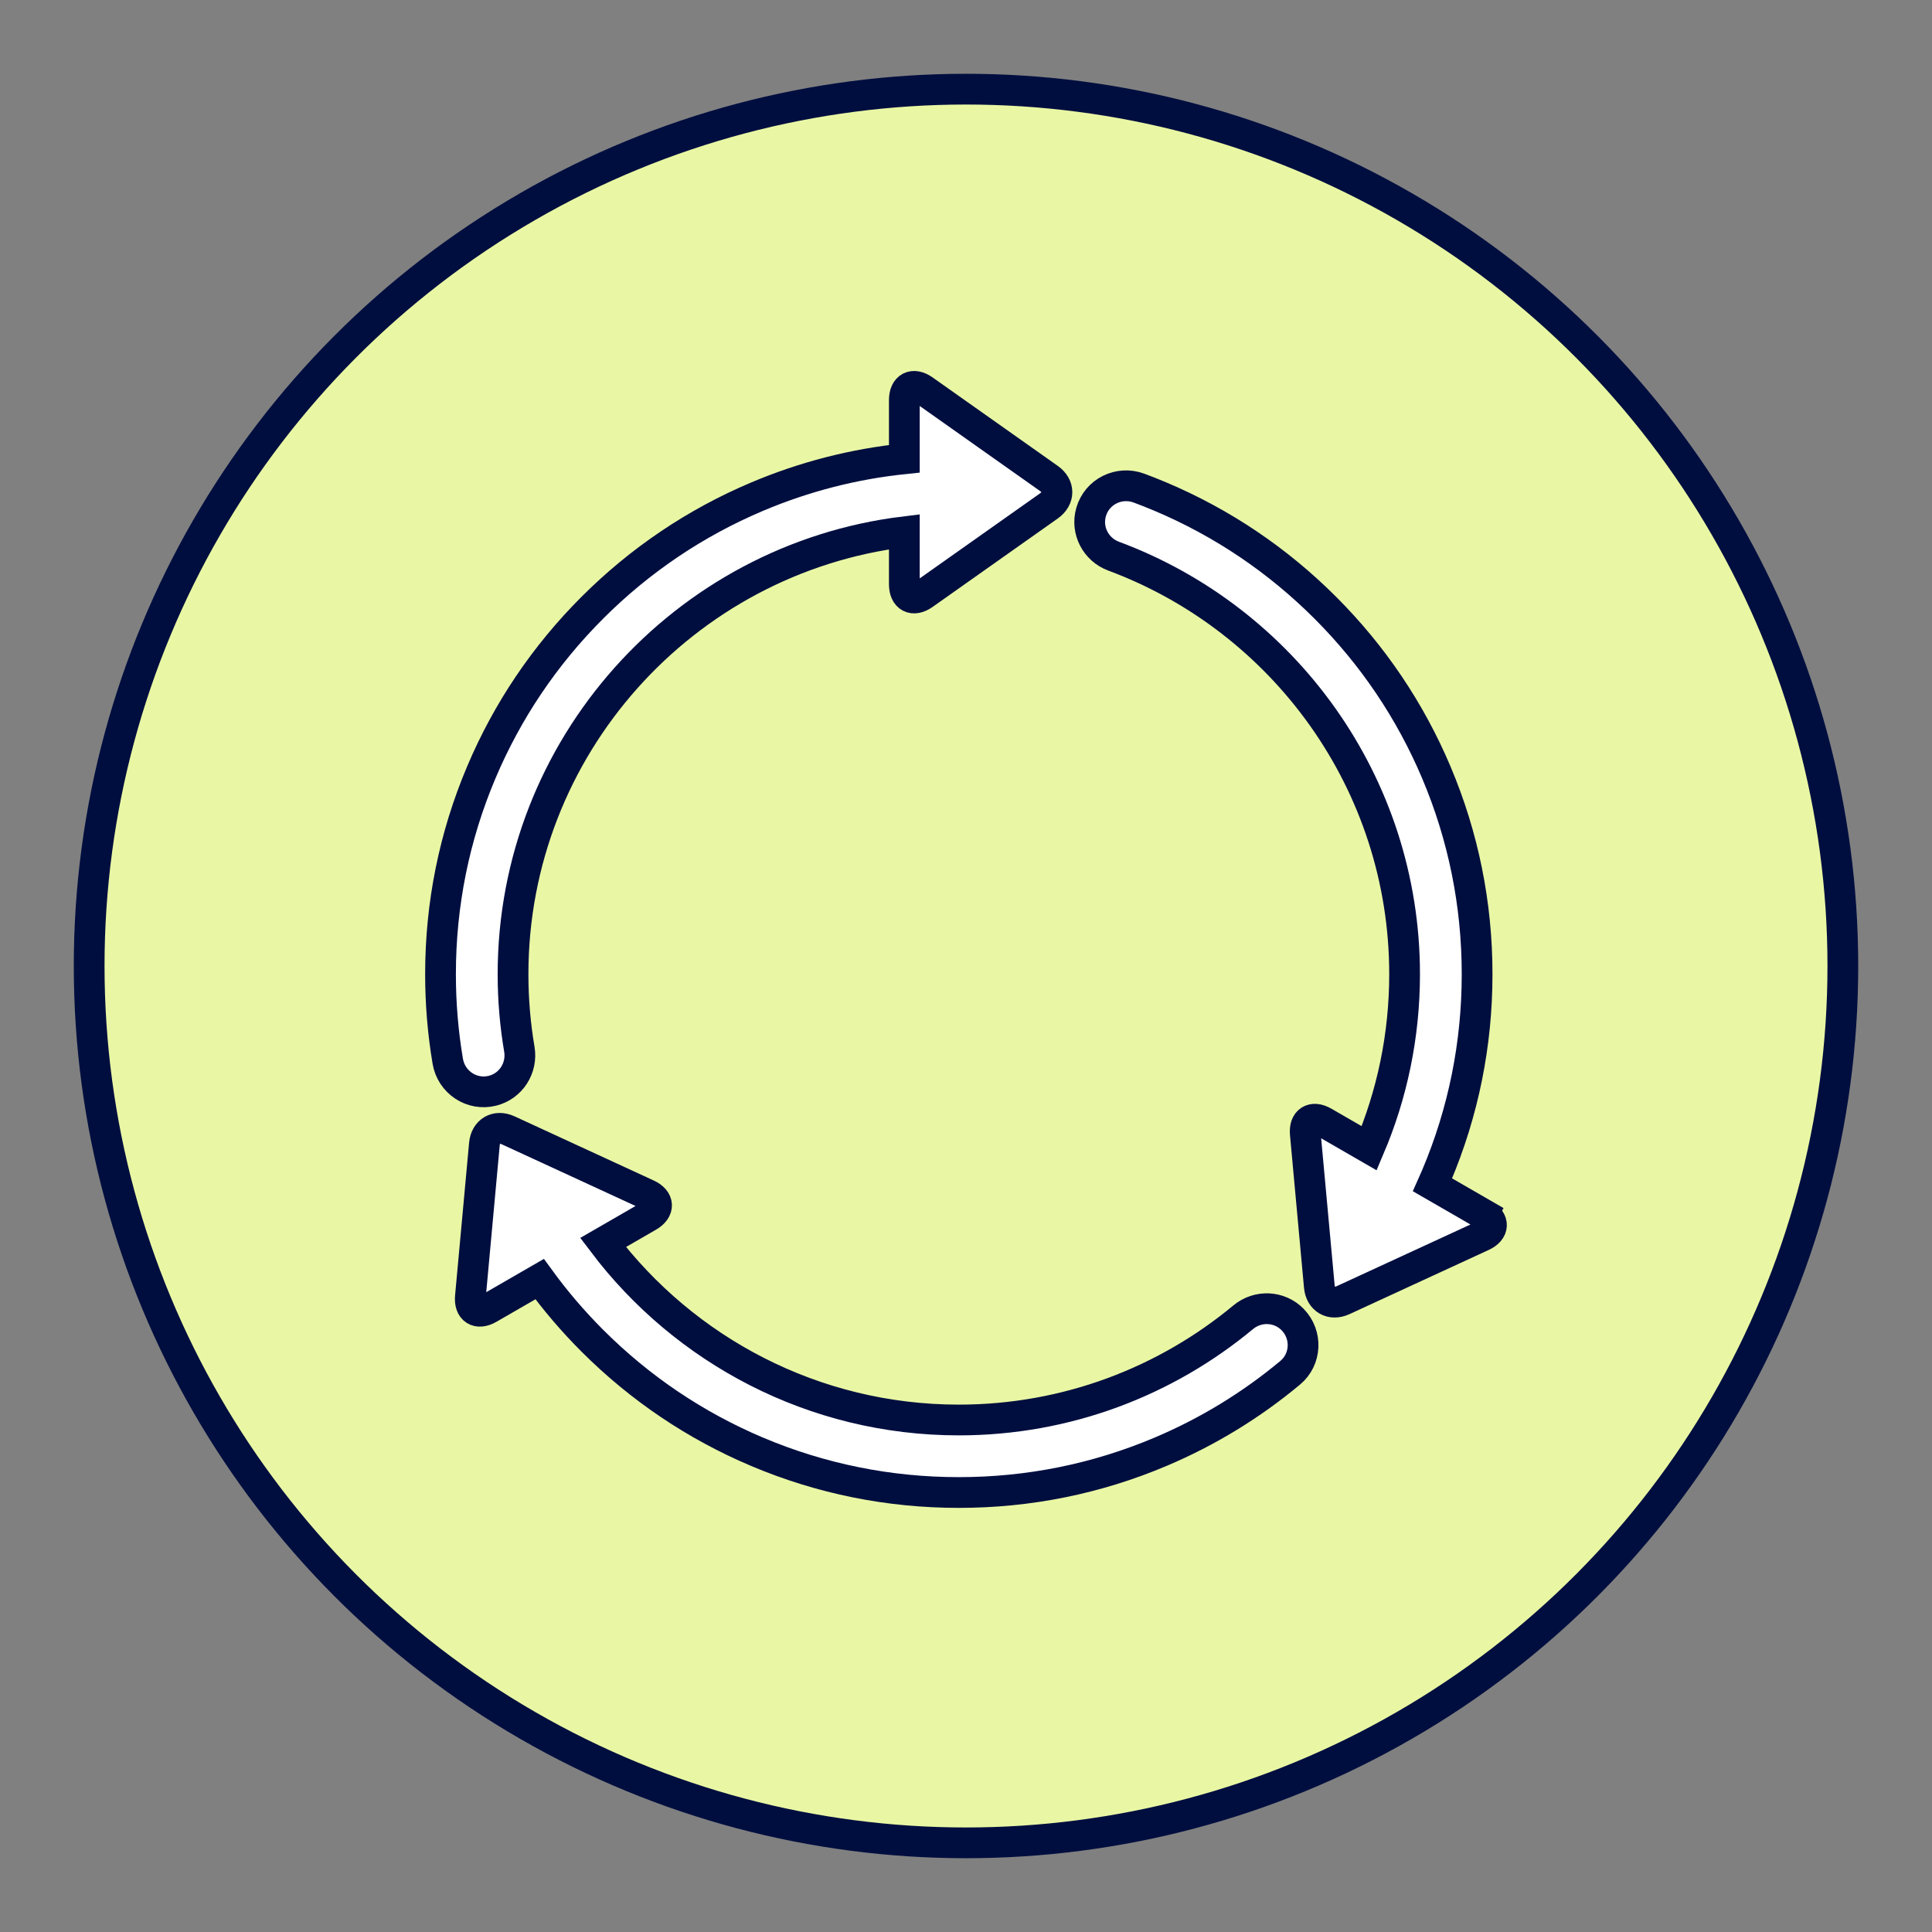
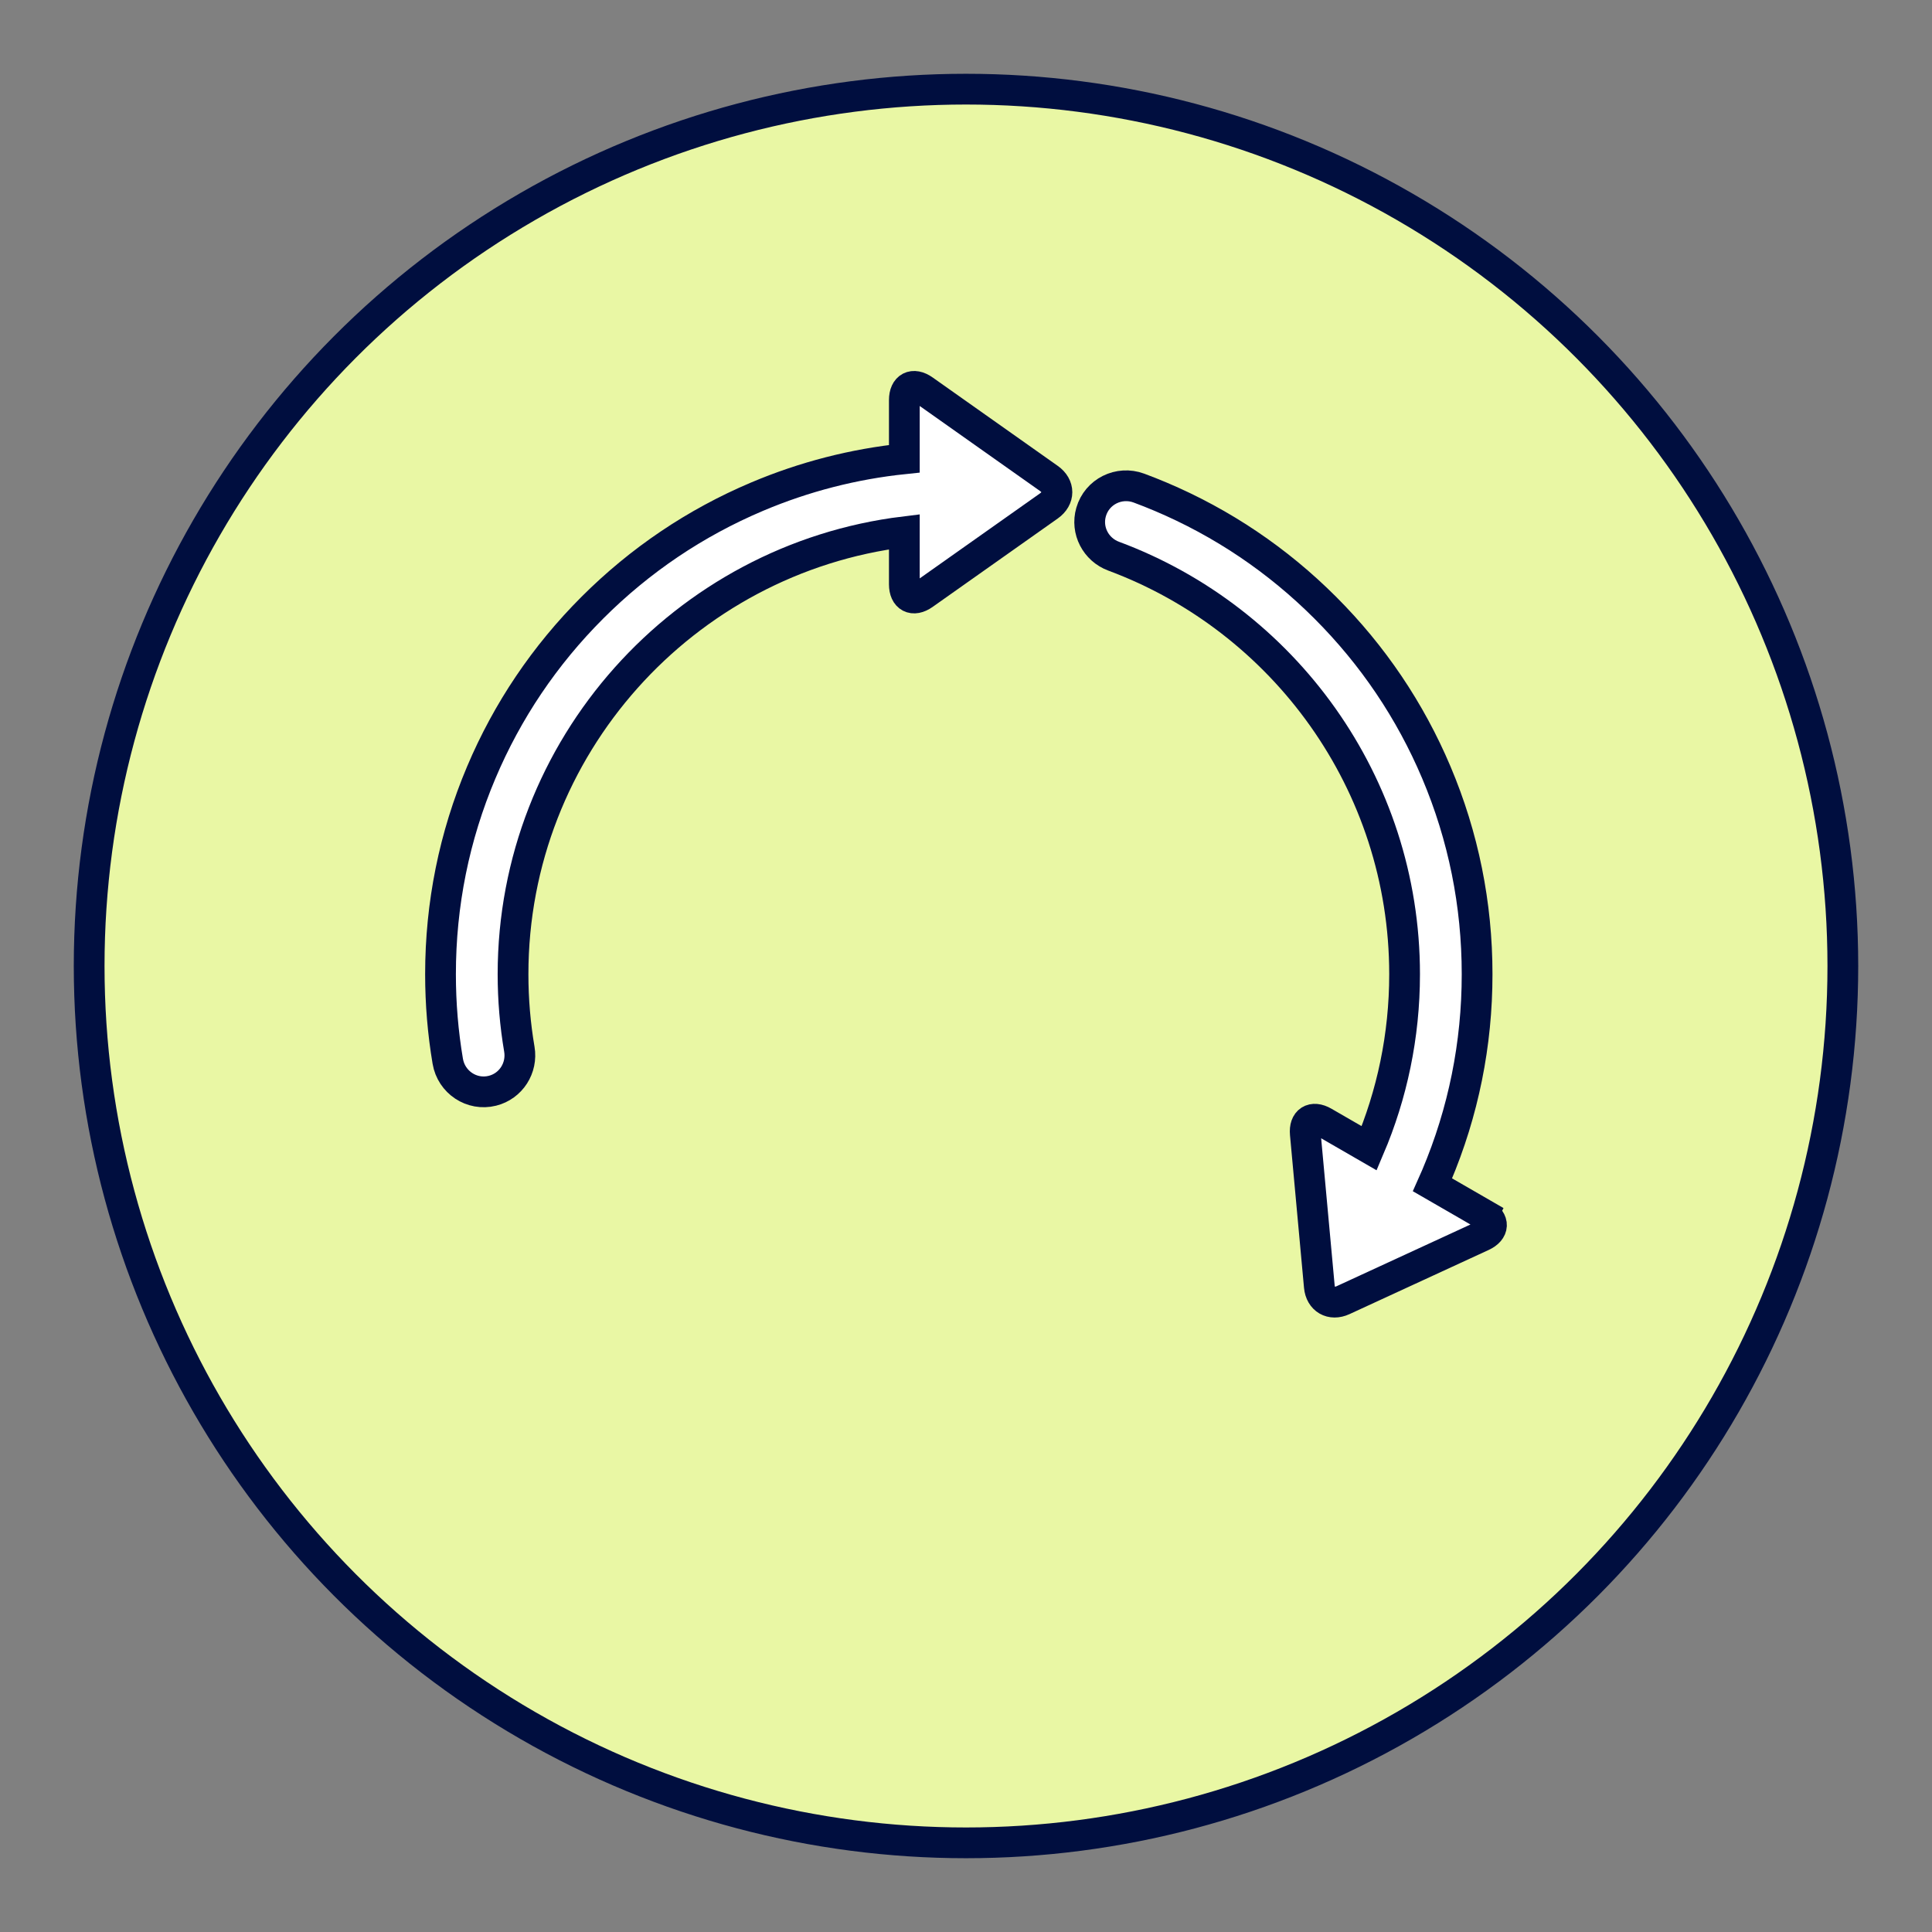
<svg xmlns="http://www.w3.org/2000/svg" id="Layer_1" viewBox="0 0 400 400">
  <rect x="0" y="0" width="400" height="400" fill="#808080" stroke="none" />
  <defs>
    <style>.cls-1{fill:#e9f7a4;stroke-width:6.366px;}.cls-1,.cls-2{stroke:#000e3f;stroke-miterlimit:10;}.cls-2{fill:#fff;stroke-width:6.366px;}</style>
  </defs>
  <circle class="cls-1" cx="200" cy="200" r="181.541" />
-   <path class="cls-2" d="M198.511,293.995c-30.053,0-56.795-14.441-73.658-36.746l9.383-5.418c2.345-1.354,2.251-3.389-.207-4.523l-28.816-13.285c-2.458-1.134-4.673.145-4.921,2.84l-2.902,31.599c-.248,2.696,1.468,3.794,3.813,2.441l10.523-6.075c3.28,4.502,6.918,8.762,10.908,12.751,9.853,9.852,21.328,17.589,34.107,22.994,13.234,5.598,27.288,8.436,41.771,8.436s28.537-2.838,41.772-8.436c9.754-4.126,18.746-9.613,26.838-16.36,3.341-2.786,3.562-7.849.539-10.977h0c-2.755-2.85-7.222-3.045-10.272-.512-15.99,13.278-36.517,21.271-58.877,21.271Z" />
  <path class="cls-2" d="M106.218,201.702c0-47.074,35.426-86.027,81.017-91.605v10.877c0,2.708,1.809,3.644,4.02,2.082l25.914-18.313c2.211-1.563,2.211-4.119,0-5.682l-25.914-18.313c-2.211-1.562-4.02-.626-4.02,2.082v12.151c-10.507,1.092-20.725,3.718-30.495,7.851-12.779,5.405-24.254,13.141-34.107,22.994-9.853,9.853-17.589,21.328-22.993,34.107-5.598,13.234-8.436,27.288-8.436,41.771,0,6.093.503,12.109,1.502,18.02.734,4.345,4.971,7.174,9.246,6.106h0c3.836-.958,6.234-4.718,5.571-8.616-.858-5.044-1.305-10.226-1.305-15.51Z" />
  <path class="cls-2" d="M307.097,251.373l-10.513-6.069c.272-.607.54-1.216.799-1.83,5.598-13.234,8.436-27.288,8.436-41.771s-2.838-28.537-8.436-41.771c-5.405-12.779-13.141-24.254-22.994-34.107s-21.328-17.589-34.106-22.994c-1.483-.627-2.976-1.22-4.479-1.777-4.13-1.532-8.694.728-9.906,4.963h0c-1.088,3.8.966,7.758,4.672,9.135,35.135,13.055,60.236,46.927,60.236,86.551,0,12.778-2.612,24.958-7.327,36.034l-9.416-5.436c-2.345-1.354-4.061-.255-3.813,2.441l2.902,31.599c.248,2.696,2.462,3.975,4.921,2.841l28.817-13.286c2.459-1.134,2.552-3.168.207-4.522Z" />
</svg>